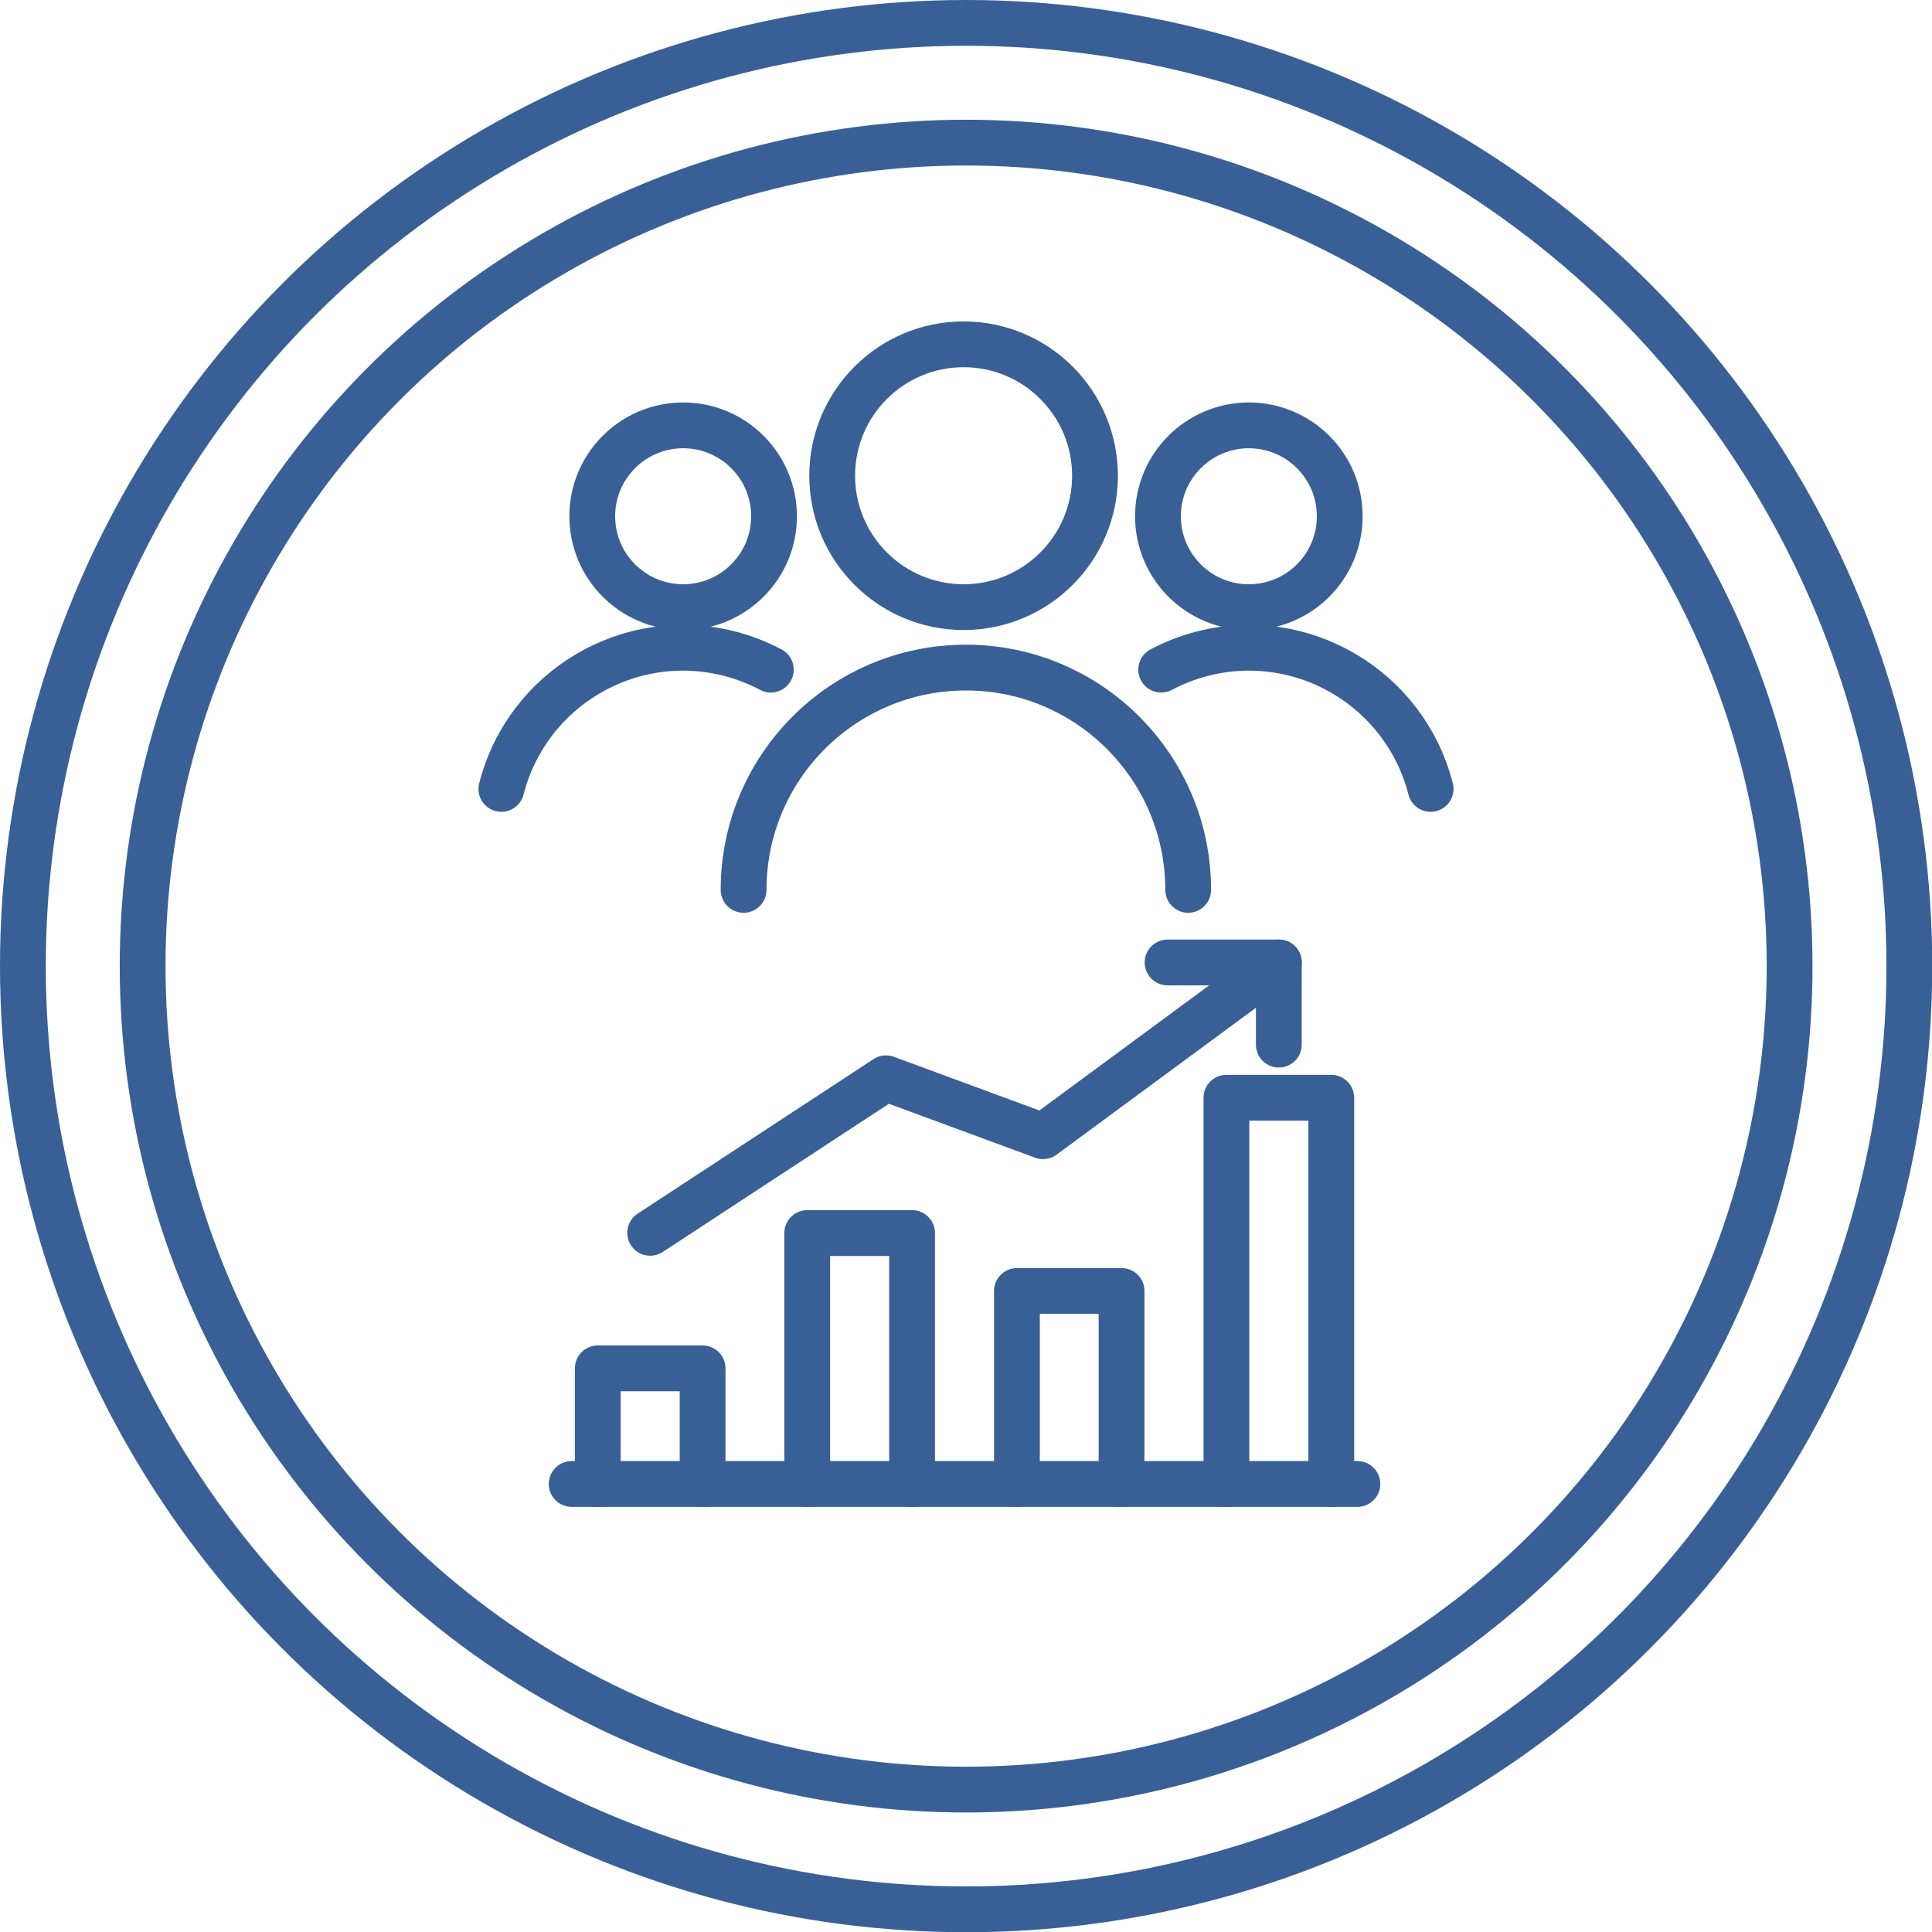
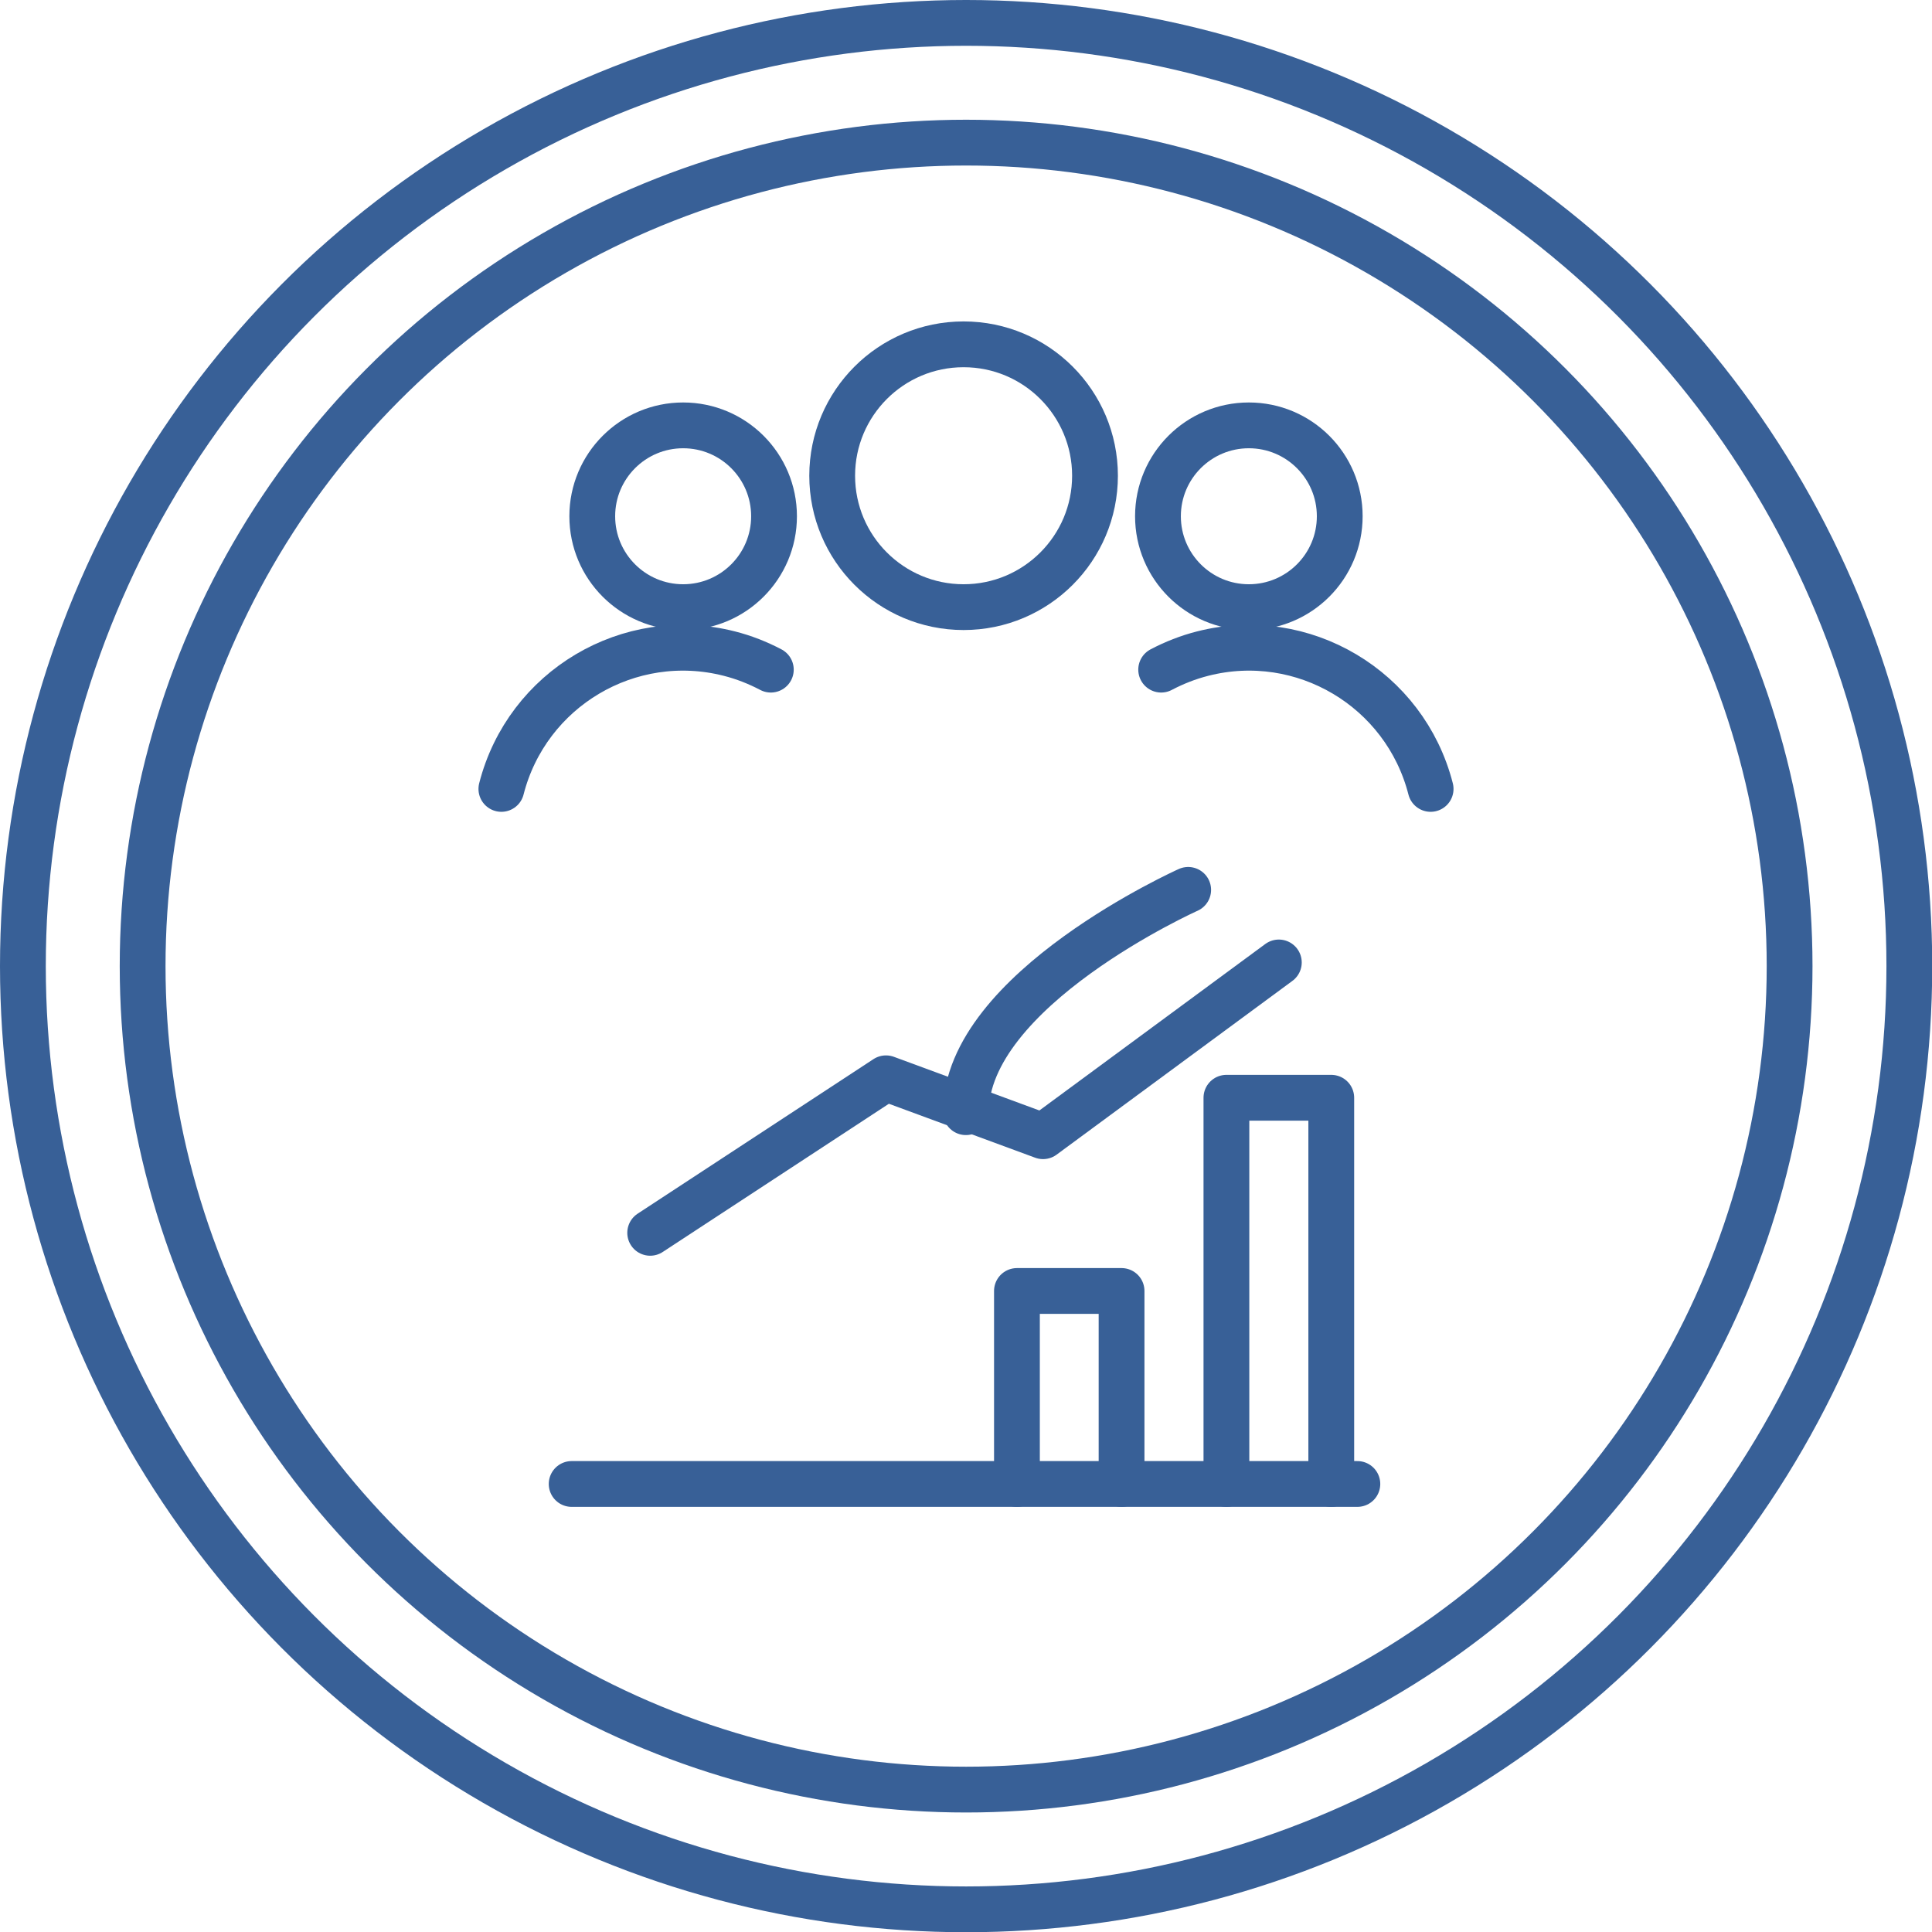
<svg xmlns="http://www.w3.org/2000/svg" id="Capa_2" viewBox="0 0 84.39 84.39">
  <defs>
    <style>.cls-1{fill:none;stroke:#386097;stroke-linecap:round;stroke-linejoin:round;stroke-width:2px;}</style>
  </defs>
  <g id="Icons">
    <circle class="cls-1" cx="42.2" cy="42.2" r="35.97" />
    <circle class="cls-1" cx="42.2" cy="42.2" r="41.2" />
    <circle class="cls-1" cx="54.55" cy="22.55" r="3.97" />
    <path class="cls-1" d="M62.49,34.46c-1.12-4.38-5.58-7.03-9.96-5.91-.63.16-1.24.4-1.81.7" />
    <circle class="cls-1" cx="29.84" cy="22.55" r="3.97" />
    <path class="cls-1" d="M21.9,34.46c1.12-4.38,5.58-7.03,9.96-5.91.63.16,1.24.4,1.81.7" />
-     <path class="cls-1" d="M51.9,38.87c0-5.36-4.35-9.71-9.71-9.71s-9.71,4.35-9.71,9.71" />
+     <path class="cls-1" d="M51.9,38.87s-9.71,4.35-9.71,9.71" />
    <circle class="cls-1" cx="42.09" cy="20.78" r="5.74" />
-     <polyline class="cls-1" points="51 42.04 55.86 42.04 55.86 45.63" />
    <polyline class="cls-1" points="28.4 53.85 38.7 47.1 45.56 49.63 55.86 42.04" />
    <polyline class="cls-1" points="53.57 64.82 53.57 47.95 58.15 47.95 58.15 64.82" />
    <polyline class="cls-1" points="44.42 64.82 44.42 56.39 48.99 56.39 48.99 64.82" />
-     <polyline class="cls-1" points="35.26 64.82 35.26 53.86 39.84 53.86 39.84 64.82" />
-     <polyline class="cls-1" points="26.11 64.82 26.11 59.77 30.69 59.77 30.69 64.82" />
    <line class="cls-1" x1="59.29" y1="64.82" x2="24.97" y2="64.82" />
  </g>
</svg>